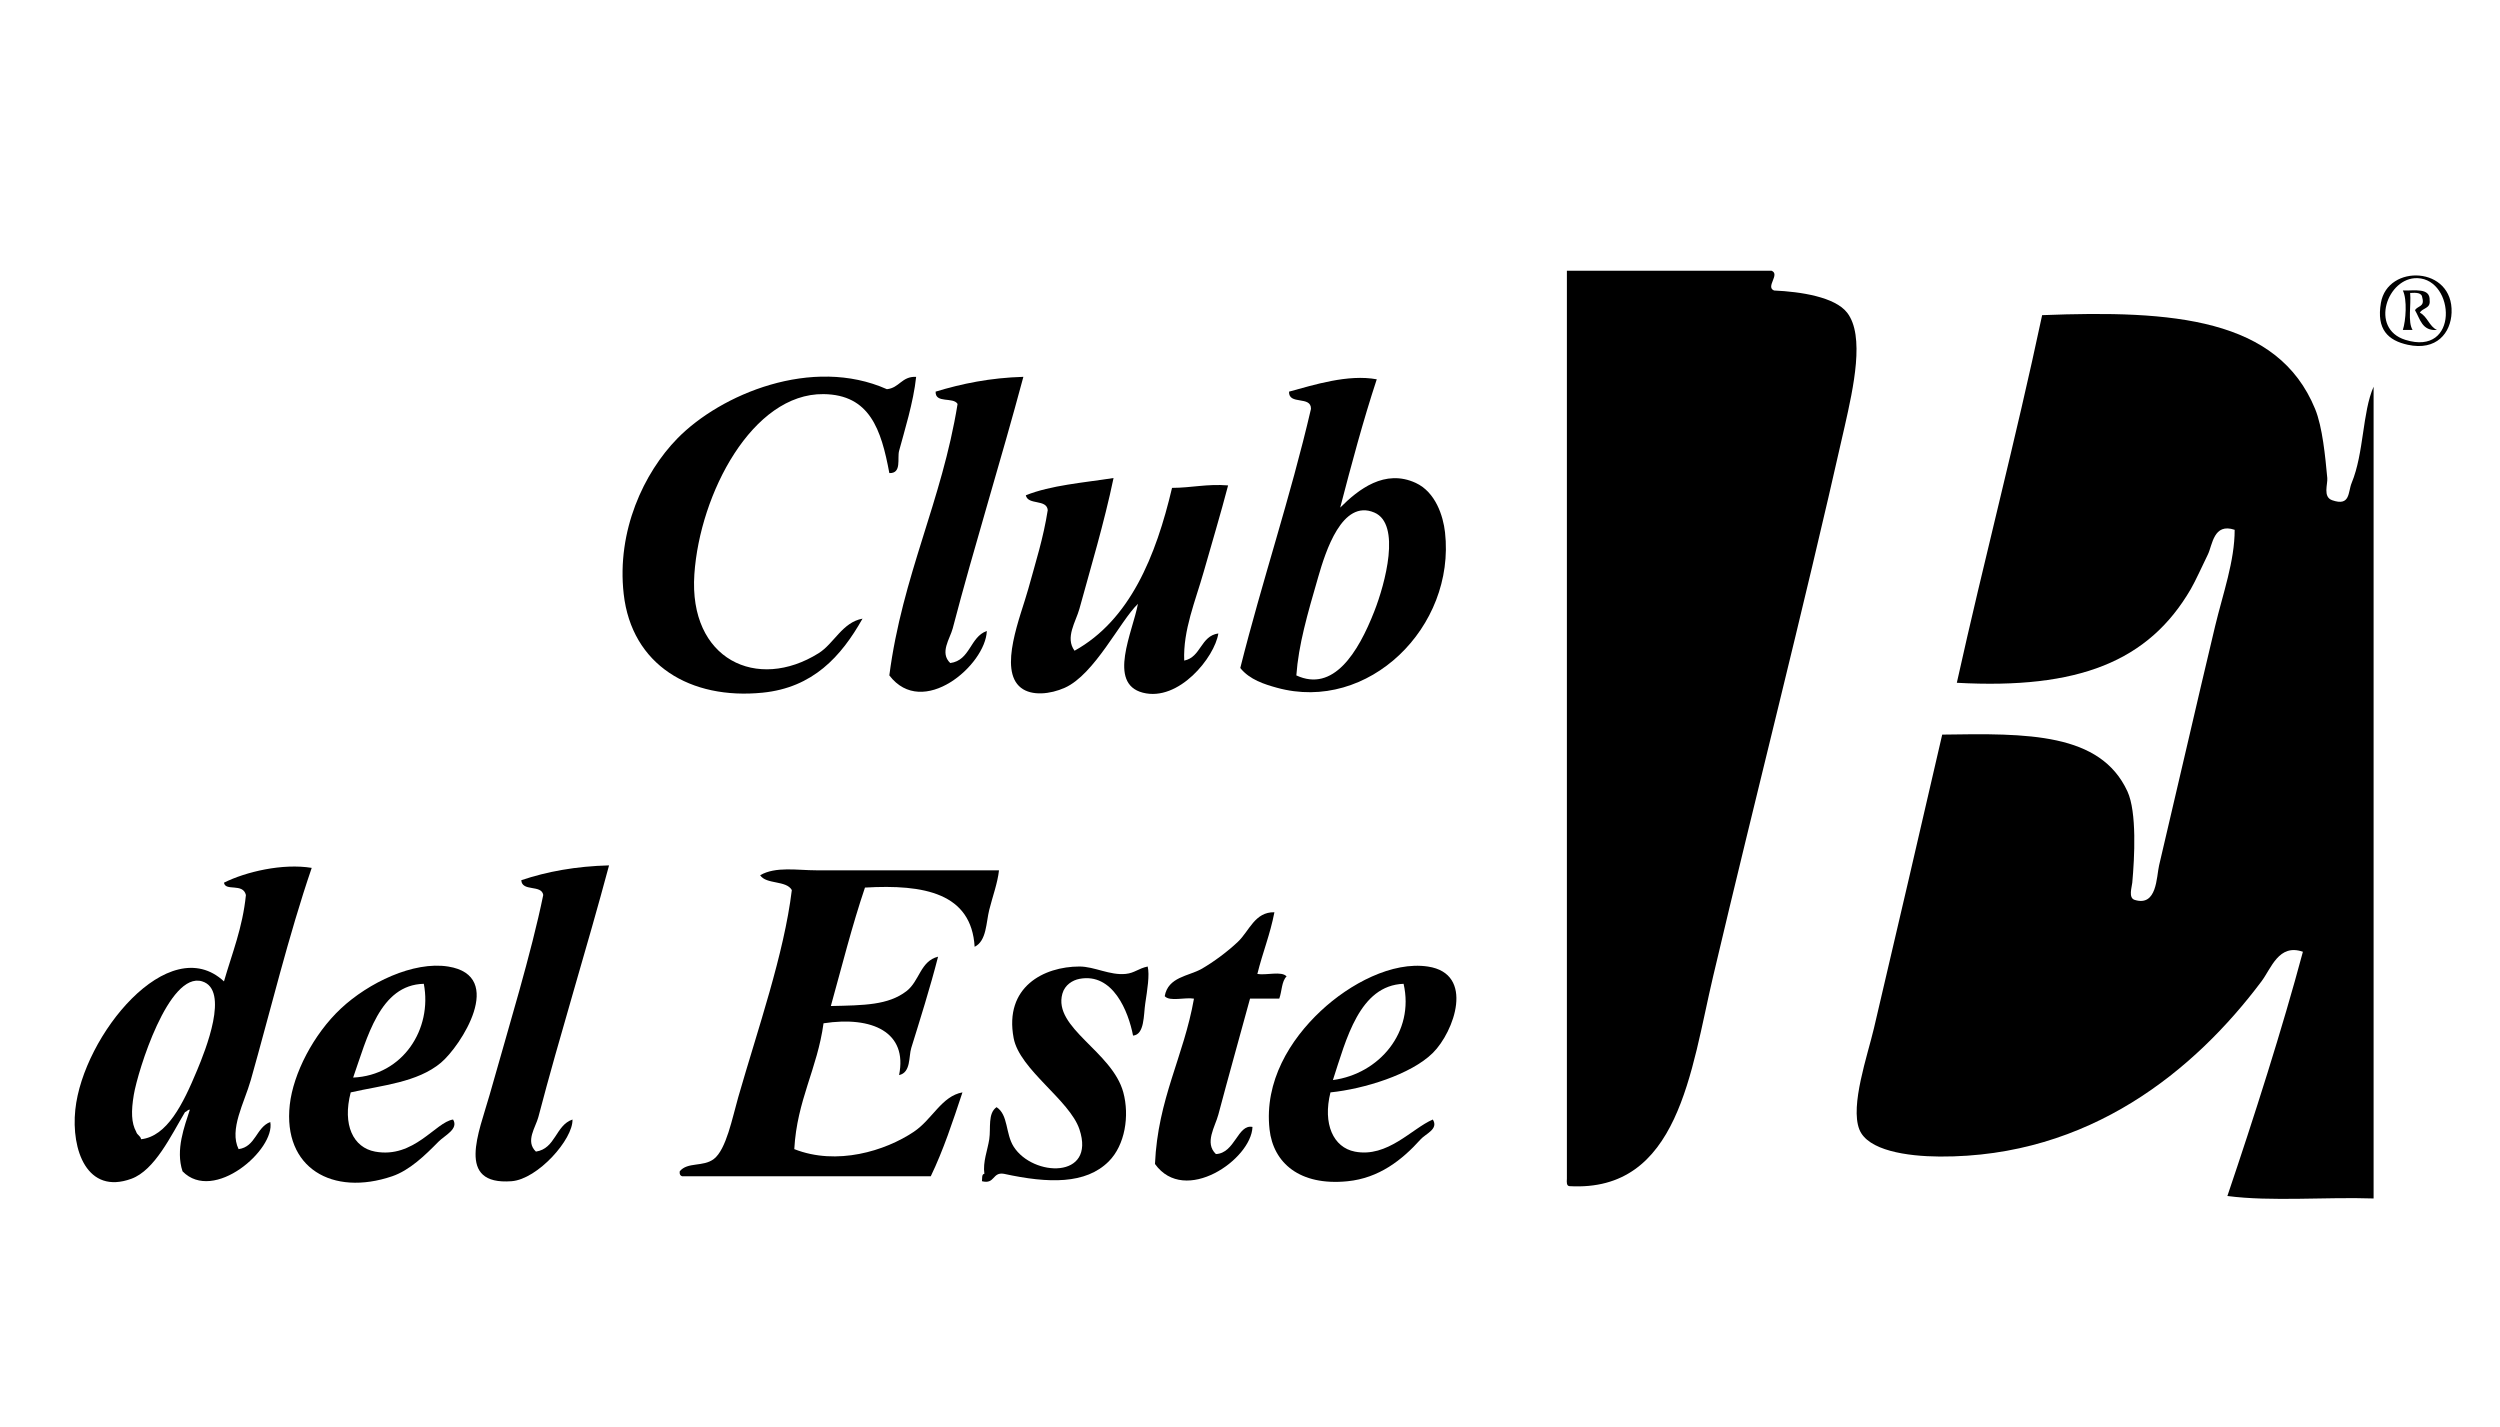
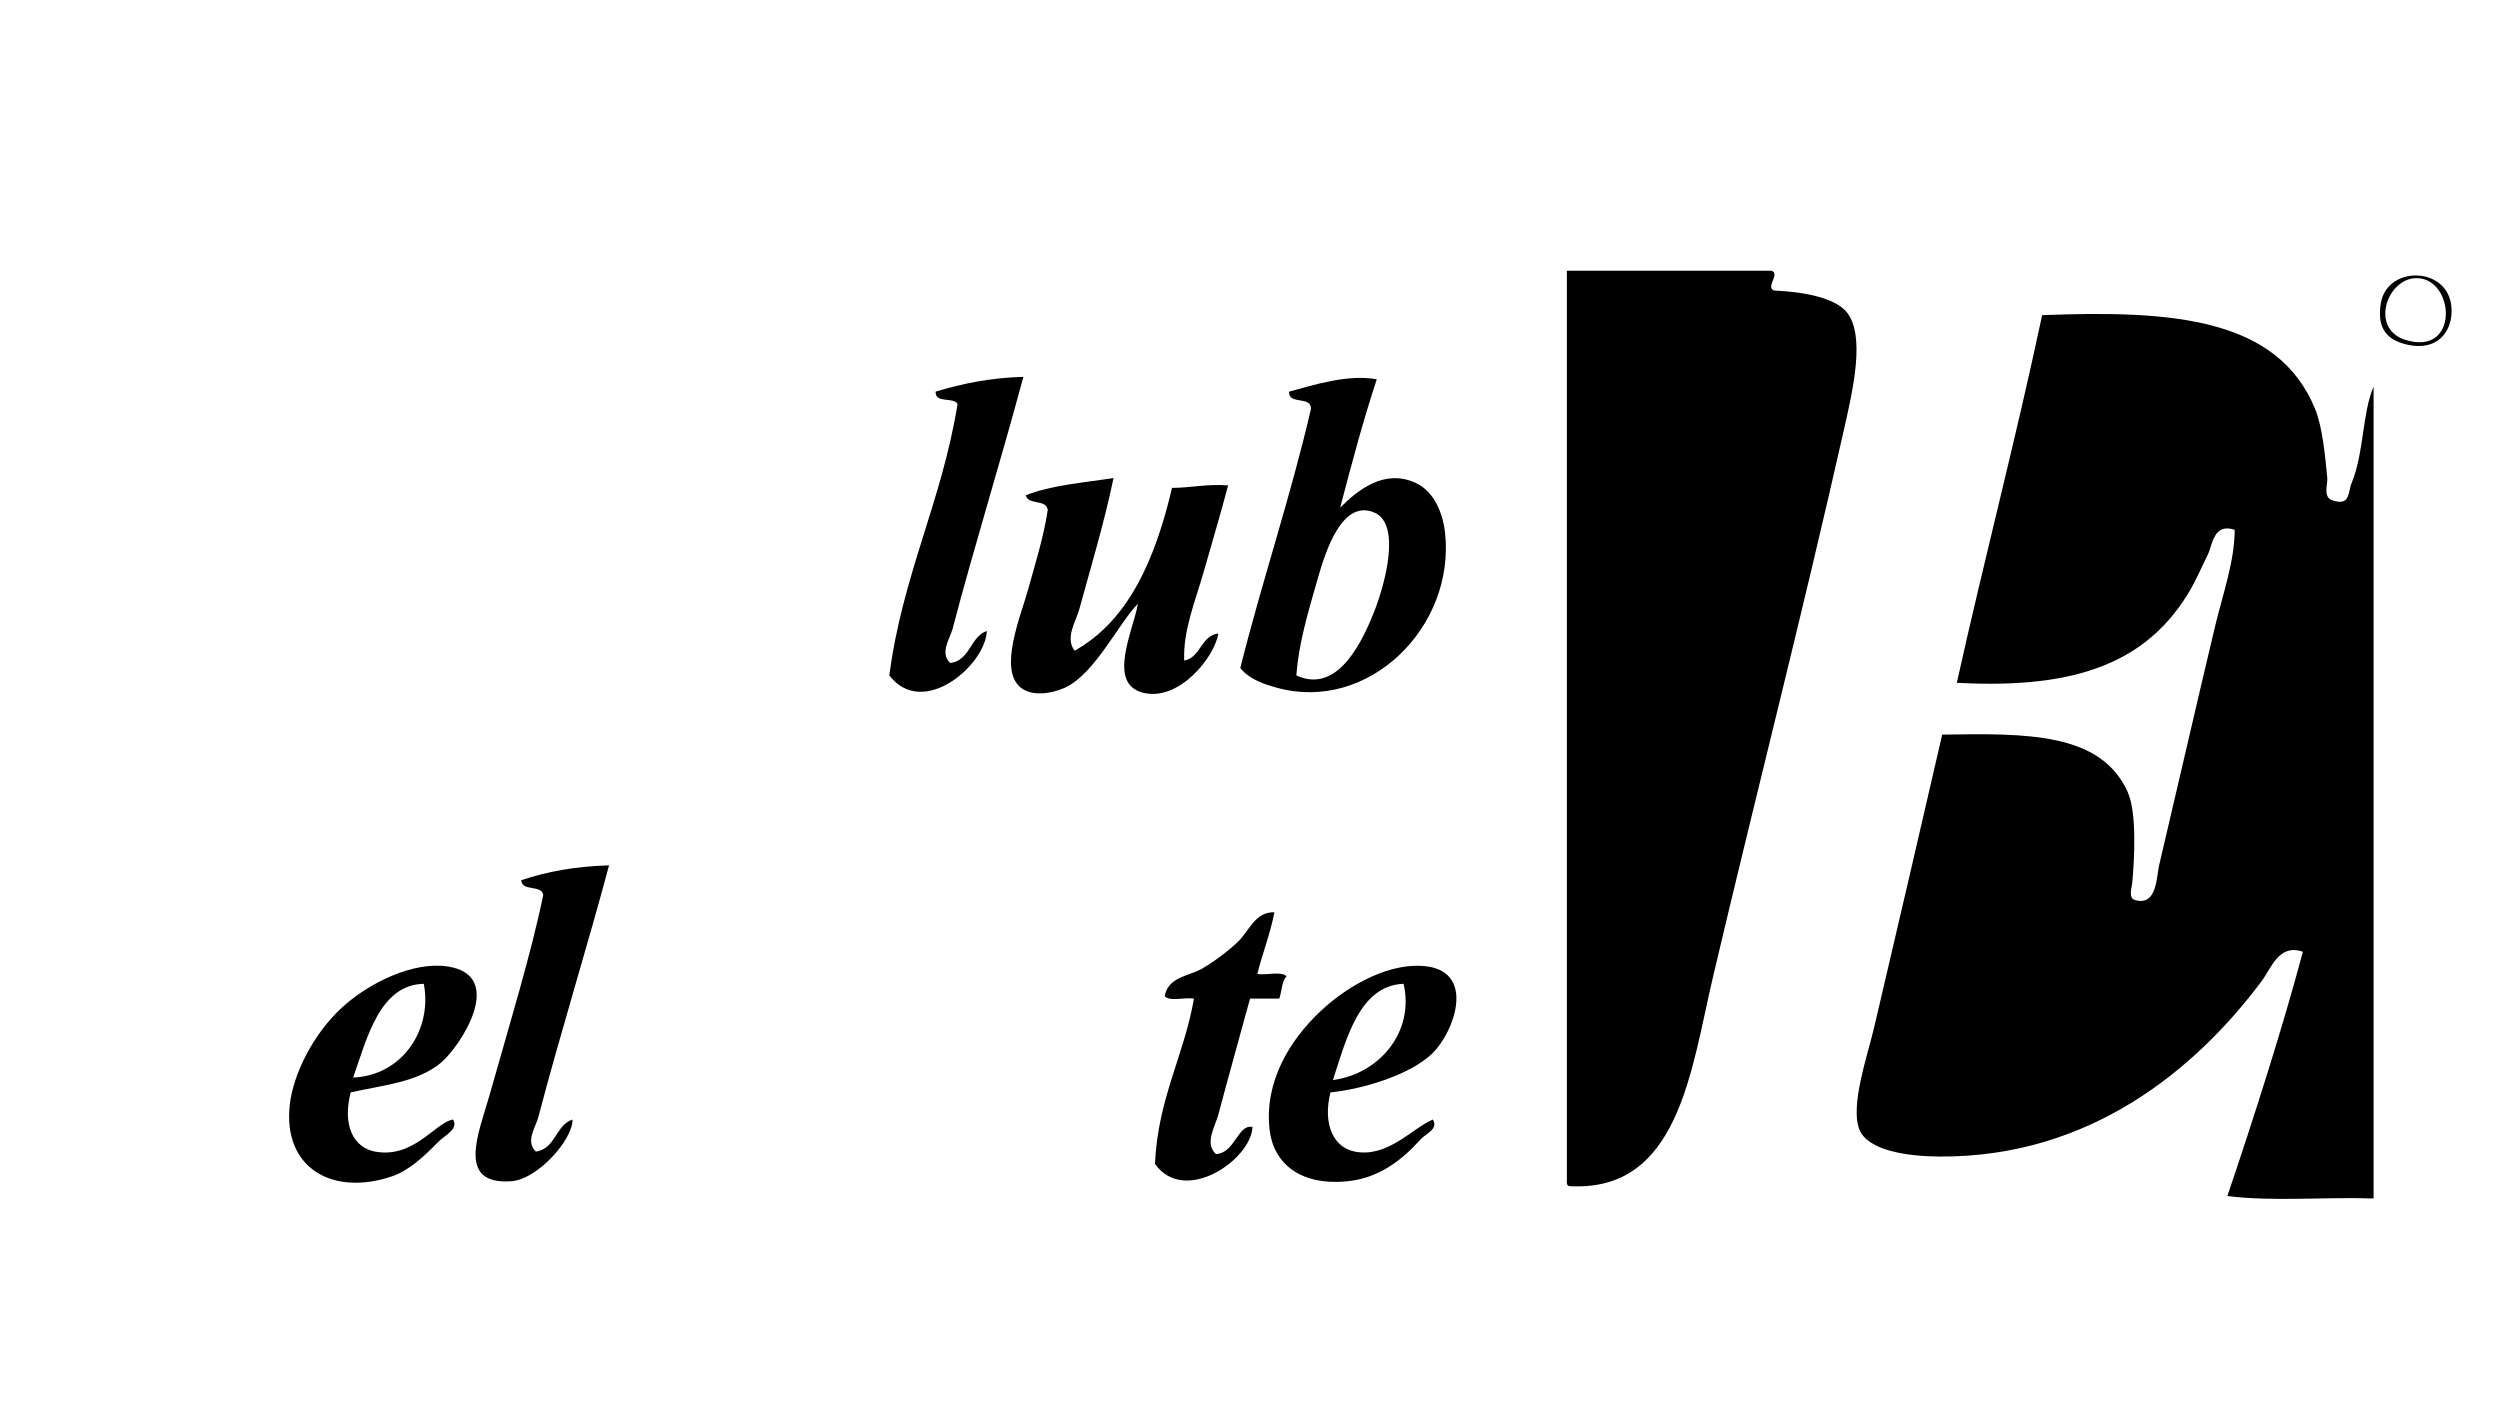
<svg xmlns="http://www.w3.org/2000/svg" version="1.0" id="Capa_1" x="0px" y="0px" width="205px" height="117px" viewBox="0 0 205 117" enable-background="new 0 0 205 117" xml:space="preserve">
  <g>
    <g>
      <path d="M182.645,98.072c3.598,0.473,8.061,0.068,11.99,0.203c0-22.189,0-44.376,0-66.565c-0.927,2.095-0.783,5.433-1.799,7.891    c-0.311,0.748-0.093,1.945-1.6,1.417c-0.775-0.273-0.353-1.312-0.399-1.821c-0.164-1.742-0.389-4.178-0.999-5.666    c-3.052-7.438-11.609-8.112-22.383-7.688c-2.166,10.217-4.749,20.01-6.995,30.146c9.964,0.548,15.731-1.743,19.187-7.688    c0.402-0.694,0.926-1.873,1.398-2.833c0.38-0.771,0.458-2.612,2.198-2.023c0.004,2.558-0.963,5.23-1.601,7.891    c-1.527,6.396-3.047,13.064-4.596,19.625c-0.22,0.93-0.16,3.404-1.999,2.832c-0.543-0.16-0.231-1.057-0.2-1.416    c0.184-2.035,0.385-5.789-0.398-7.484c-2.221-4.811-8.184-4.769-15.188-4.654c-1.839,7.953-3.58,15.51-5.597,24.076    c-0.524,2.226-1.963,6.341-1.199,8.295c0.677,1.732,3.89,2.211,6.595,2.228c12.289,0.065,20.931-7.094,26.381-14.364    c0.813-1.087,1.418-3.115,3.397-2.429C187.165,84.307,184.82,91.645,182.645,98.072z" />
      <path d="M128.684,97.264c8.985,0.525,9.974-9.479,11.791-17.197c3.559-15.105,7.264-29.464,10.793-45.118    c0.715-3.174,1.66-7.416,0.199-9.307c-1.001-1.296-3.816-1.722-5.996-1.821c-0.721-0.295,0.521-1.323-0.199-1.619    c-5.596,0-11.191,0-16.787,0c0,24.818,0,49.637,0,74.456C128.467,96.943,128.45,97.229,128.684,97.264z" />
-       <path d="M15.568,90.992c-0.439,1.377-1.19,3.285-0.6,5.057c2.556,2.619,7.623-1.791,7.195-4.045    c-1.163,0.441-1.191,2.031-2.598,2.225c-0.793-1.61,0.469-3.795,1-5.664c1.594-5.627,3.112-11.905,4.996-17.399    c-2.384-0.392-5.409,0.321-7.195,1.213c0.105,0.738,1.559-0.004,1.799,1.013c-0.271,2.692-1.137,4.784-1.799,7.082    c-4.519-4.197-11.555,4.436-12.191,10.521c-0.345,3.297,0.962,6.993,4.597,5.664c1.924-0.703,3.252-3.546,4.397-5.464    C15.33,91.154,15.368,90.99,15.568,90.992z M10.971,89.777c0.329-1.959,2.861-10.125,5.596-9.308    c2.291,0.687,0.259,5.697-0.4,7.283c-1.174,2.826-2.473,5.427-4.597,5.666c-0.048-0.289-0.329-0.342-0.399-0.606    C10.763,92.08,10.747,91.117,10.971,89.777z" />
      <path d="M37.152,91.801c-1.432,0.211-3.21,3.219-6.395,2.631c-1.787-0.332-2.696-2.178-1.999-4.856    c2.582-0.586,5.458-0.812,7.394-2.429c1.616-1.35,5.374-7.127,0.6-7.891c-2.855-0.455-6.546,1.338-8.793,3.439    c-2.268,2.123-3.912,5.348-4.197,7.891c-0.58,5.189,3.501,7.533,8.394,5.869c1.436-0.49,2.69-1.709,3.797-2.834    C36.472,93.094,37.628,92.582,37.152,91.801z M34.753,80.672c0.71,3.711-1.713,7.508-5.795,7.689    C30.103,85.109,31.132,80.754,34.753,80.672z" />
      <path d="M46.944,91.801c-1.396,0.475-1.374,2.385-2.998,2.631c-0.893-0.844-0.018-2,0.2-2.834    c1.739-6.654,3.994-13.891,5.796-20.637c-2.727,0.072-5.095,0.508-7.195,1.215c0.043,0.967,1.666,0.336,1.799,1.213    c-0.979,4.783-2.813,10.769-4.397,16.389c-0.862,3.062-2.81,7.429,1.799,7.082C44.094,96.697,47.001,93.414,46.944,91.801z" />
-       <path d="M80.52,96.859c1.077,0.279,0.837-0.771,1.799-0.607c3.681,0.803,6.713,0.861,8.593-1.012    c1.35-1.346,1.716-3.758,1.199-5.666c-0.912-3.363-5.779-5.283-4.996-8.092c0.201-0.724,0.836-1.107,1.399-1.215    c2.752-0.525,4.018,2.684,4.396,4.653c0.952-0.082,0.859-1.701,1-2.631c0.168-1.119,0.37-2.345,0.2-3.035    c-0.772,0.162-1.065,0.531-1.799,0.606c-1.298,0.136-2.571-0.606-3.797-0.606c-2.924,0.004-6.183,1.675-5.396,5.867    c0.485,2.588,4.592,5.076,5.396,7.485c1.365,4.095-3.818,3.904-5.396,1.416c-0.679-1.069-0.428-2.6-1.399-3.235    c-0.735,0.508-0.461,1.713-0.6,2.631c-0.136,0.896-0.54,1.867-0.4,2.832C80.485,96.285,80.551,96.621,80.52,96.859z" />
      <path d="M102.703,92.408c-1.215-0.246-1.434,2.16-2.998,2.225c-0.96-0.912-0.064-2.24,0.2-3.236    c0.814-3.071,1.757-6.422,2.598-9.51c0.8,0,1.599,0,2.397,0c0.219-0.588,0.188-1.43,0.601-1.82    c-0.407-0.465-1.66-0.073-2.397-0.202c0.422-1.73,1.054-3.25,1.398-5.06c-1.61-0.035-2.051,1.531-2.998,2.428    c-0.824,0.781-2,1.666-2.998,2.228c-1.047,0.588-2.725,0.649-2.998,2.226c0.407,0.465,1.66,0.073,2.398,0.203    c-0.835,4.752-2.964,8.194-3.197,13.557C97.15,98.863,102.616,95.07,102.703,92.408z" />
      <path d="M117.492,91.801c-1.719,0.734-3.711,3.154-6.396,2.631c-1.761-0.344-2.645-2.26-1.998-4.856    c2.723-0.277,6.603-1.461,8.395-3.236c1.744-1.729,3.468-6.494-0.4-7.082c-2.912-0.44-6.398,1.398-8.793,3.644    c-2.508,2.352-4.636,5.762-4.197,9.711c0.306,2.744,2.469,4.645,6.396,4.25c2.582-0.26,4.461-1.732,5.995-3.439    C116.904,92.961,117.984,92.594,117.492,91.801z M115.094,80.672c0.909,3.951-1.988,7.385-5.796,7.893    C110.395,85.207,111.475,80.805,115.094,80.672z" />
-       <path d="M76.323,96.455c1.027-2.131,1.812-4.506,2.598-6.881c-1.717,0.314-2.454,2.205-3.997,3.238    c-2.337,1.563-6.306,2.793-9.793,1.416c0.221-4.025,1.891-6.584,2.398-10.318c4.003-0.611,6.912,0.729,6.195,4.248    c0.981-0.213,0.781-1.52,0.999-2.225c0.679-2.191,1.565-4.996,2.199-7.486c-1.463,0.363-1.512,2.004-2.598,2.832    c-1.498,1.143-3.443,1.154-6.195,1.215c0.907-3.264,1.743-6.598,2.798-9.713c4.877-0.283,8.734,0.465,8.993,4.857    c0.988-0.49,0.933-1.978,1.199-3.035c0.287-1.14,0.68-2.174,0.799-3.238c-4.821,0-9.94,0-14.989,0    c-1.557,0-3.323-0.334-4.597,0.404c0.504,0.771,2.136,0.401,2.598,1.215c-0.637,5.262-2.785,11.383-4.397,16.996    c-0.481,1.678-0.979,4.278-1.998,5.057c-0.879,0.672-2.156,0.221-2.798,1.012c-0.032,0.236,0.044,0.361,0.2,0.406    C62.733,96.455,69.528,96.455,76.323,96.455z" />
-       <path d="M70.727,50.729c-1.658,0.303-2.333,2.04-3.597,2.833c-5.035,3.156-10.668,0.532-10.192-6.474    c0.45-6.622,4.764-14.838,10.592-14.77c3.788,0.045,4.73,2.89,5.396,6.475c1.034,0.042,0.637-1.216,0.799-1.821    c0.429-1.603,1.18-3.984,1.399-6.07c-1.186-0.054-1.368,0.909-2.398,1.012c-6.127-2.725-13.629,0.406-17.187,4.046    c-2.741,2.805-4.982,7.562-4.396,12.747c0.658,5.828,5.476,8.685,11.391,8.093C66.65,56.387,68.97,53.851,70.727,50.729z" />
      <path d="M80.919,51.74c-1.387,0.484-1.348,2.412-2.998,2.63c-0.892-0.844-0.018-1.999,0.2-2.833    c1.739-6.655,3.994-13.892,5.796-20.637c-2.721,0.078-5.043,0.559-7.195,1.214c-0.05,0.995,1.459,0.411,1.799,1.012    c-1.291,8-4.524,14.033-5.596,22.256C75.662,58.977,80.819,54.541,80.919,51.74z" />
      <path d="M93.31,49.515c-0.422,2.29-2.523,6.523,0.399,7.284c2.95,0.767,5.898-2.909,6.195-4.856    c-1.462,0.206-1.41,1.945-2.798,2.226c-0.105-2.492,0.915-4.874,1.599-7.284c0.664-2.337,1.385-4.734,1.999-7.081    c-1.736-0.139-3.002,0.198-4.597,0.202c-1.321,5.607-3.455,10.838-7.994,13.354c-0.794-1.078,0.108-2.375,0.4-3.439    c0.902-3.299,2.035-7.054,2.798-10.723c-2.482,0.387-5.145,0.591-7.195,1.416c0.179,0.831,1.712,0.29,1.799,1.214    c-0.357,2.289-0.971,4.194-1.599,6.475c-0.601,2.184-2.485,6.617-0.599,8.093c0.884,0.692,2.404,0.533,3.597,0    C89.758,55.302,91.85,50.921,93.31,49.515z" />
      <path d="M109.896,41.624c0.933-3.576,1.881-7.133,2.998-10.521c-2.362-0.435-5.145,0.456-7.193,1.012    c-0.049,1.127,1.826,0.309,1.798,1.416c-1.698,7.318-3.987,14.038-5.796,21.245c0.761,0.957,2.006,1.344,2.998,1.618    c7.509,2.077,14.665-4.976,13.79-12.746c-0.151-1.34-0.772-3.293-2.398-4.047C113.557,38.426,111.381,40.132,109.896,41.624z     M108.1,47.289c0.594-2.052,1.953-6.389,4.596-5.26c2.214,0.945,0.884,5.833,0,8.093c-1.338,3.428-3.373,6.665-6.396,5.261    C106.48,52.871,107.203,50.385,108.1,47.289z" />
      <path d="M197.434,28.271c2.367,0.519,3.533-0.982,3.596-2.63c0.146-3.821-5.242-4.018-5.795-0.809    C194.857,27.011,195.82,27.917,197.434,28.271z M198.23,22.808c3.094,0.104,3.438,6.453-0.998,5.058    C194.273,26.936,195.766,22.725,198.23,22.808z" />
-       <path d="M197.032,27.057c0.267,0,0.532,0,0.8,0c-0.409-0.665-0.107-2.049-0.2-3.035c0.496-0.03,0.97-0.038,0.999,0.405    c0.212,0.754-0.42,0.653-0.599,1.012c0.423,0.718,0.569,1.716,1.798,1.619c-0.637-0.3-0.779-1.1-1.398-1.417    c0.201-0.403,0.885-0.319,0.799-1.011c0.047-1.059-1.226-0.782-2.197-0.81C197.4,24.556,197.282,26.297,197.032,27.057z" />
    </g>
  </g>
</svg>